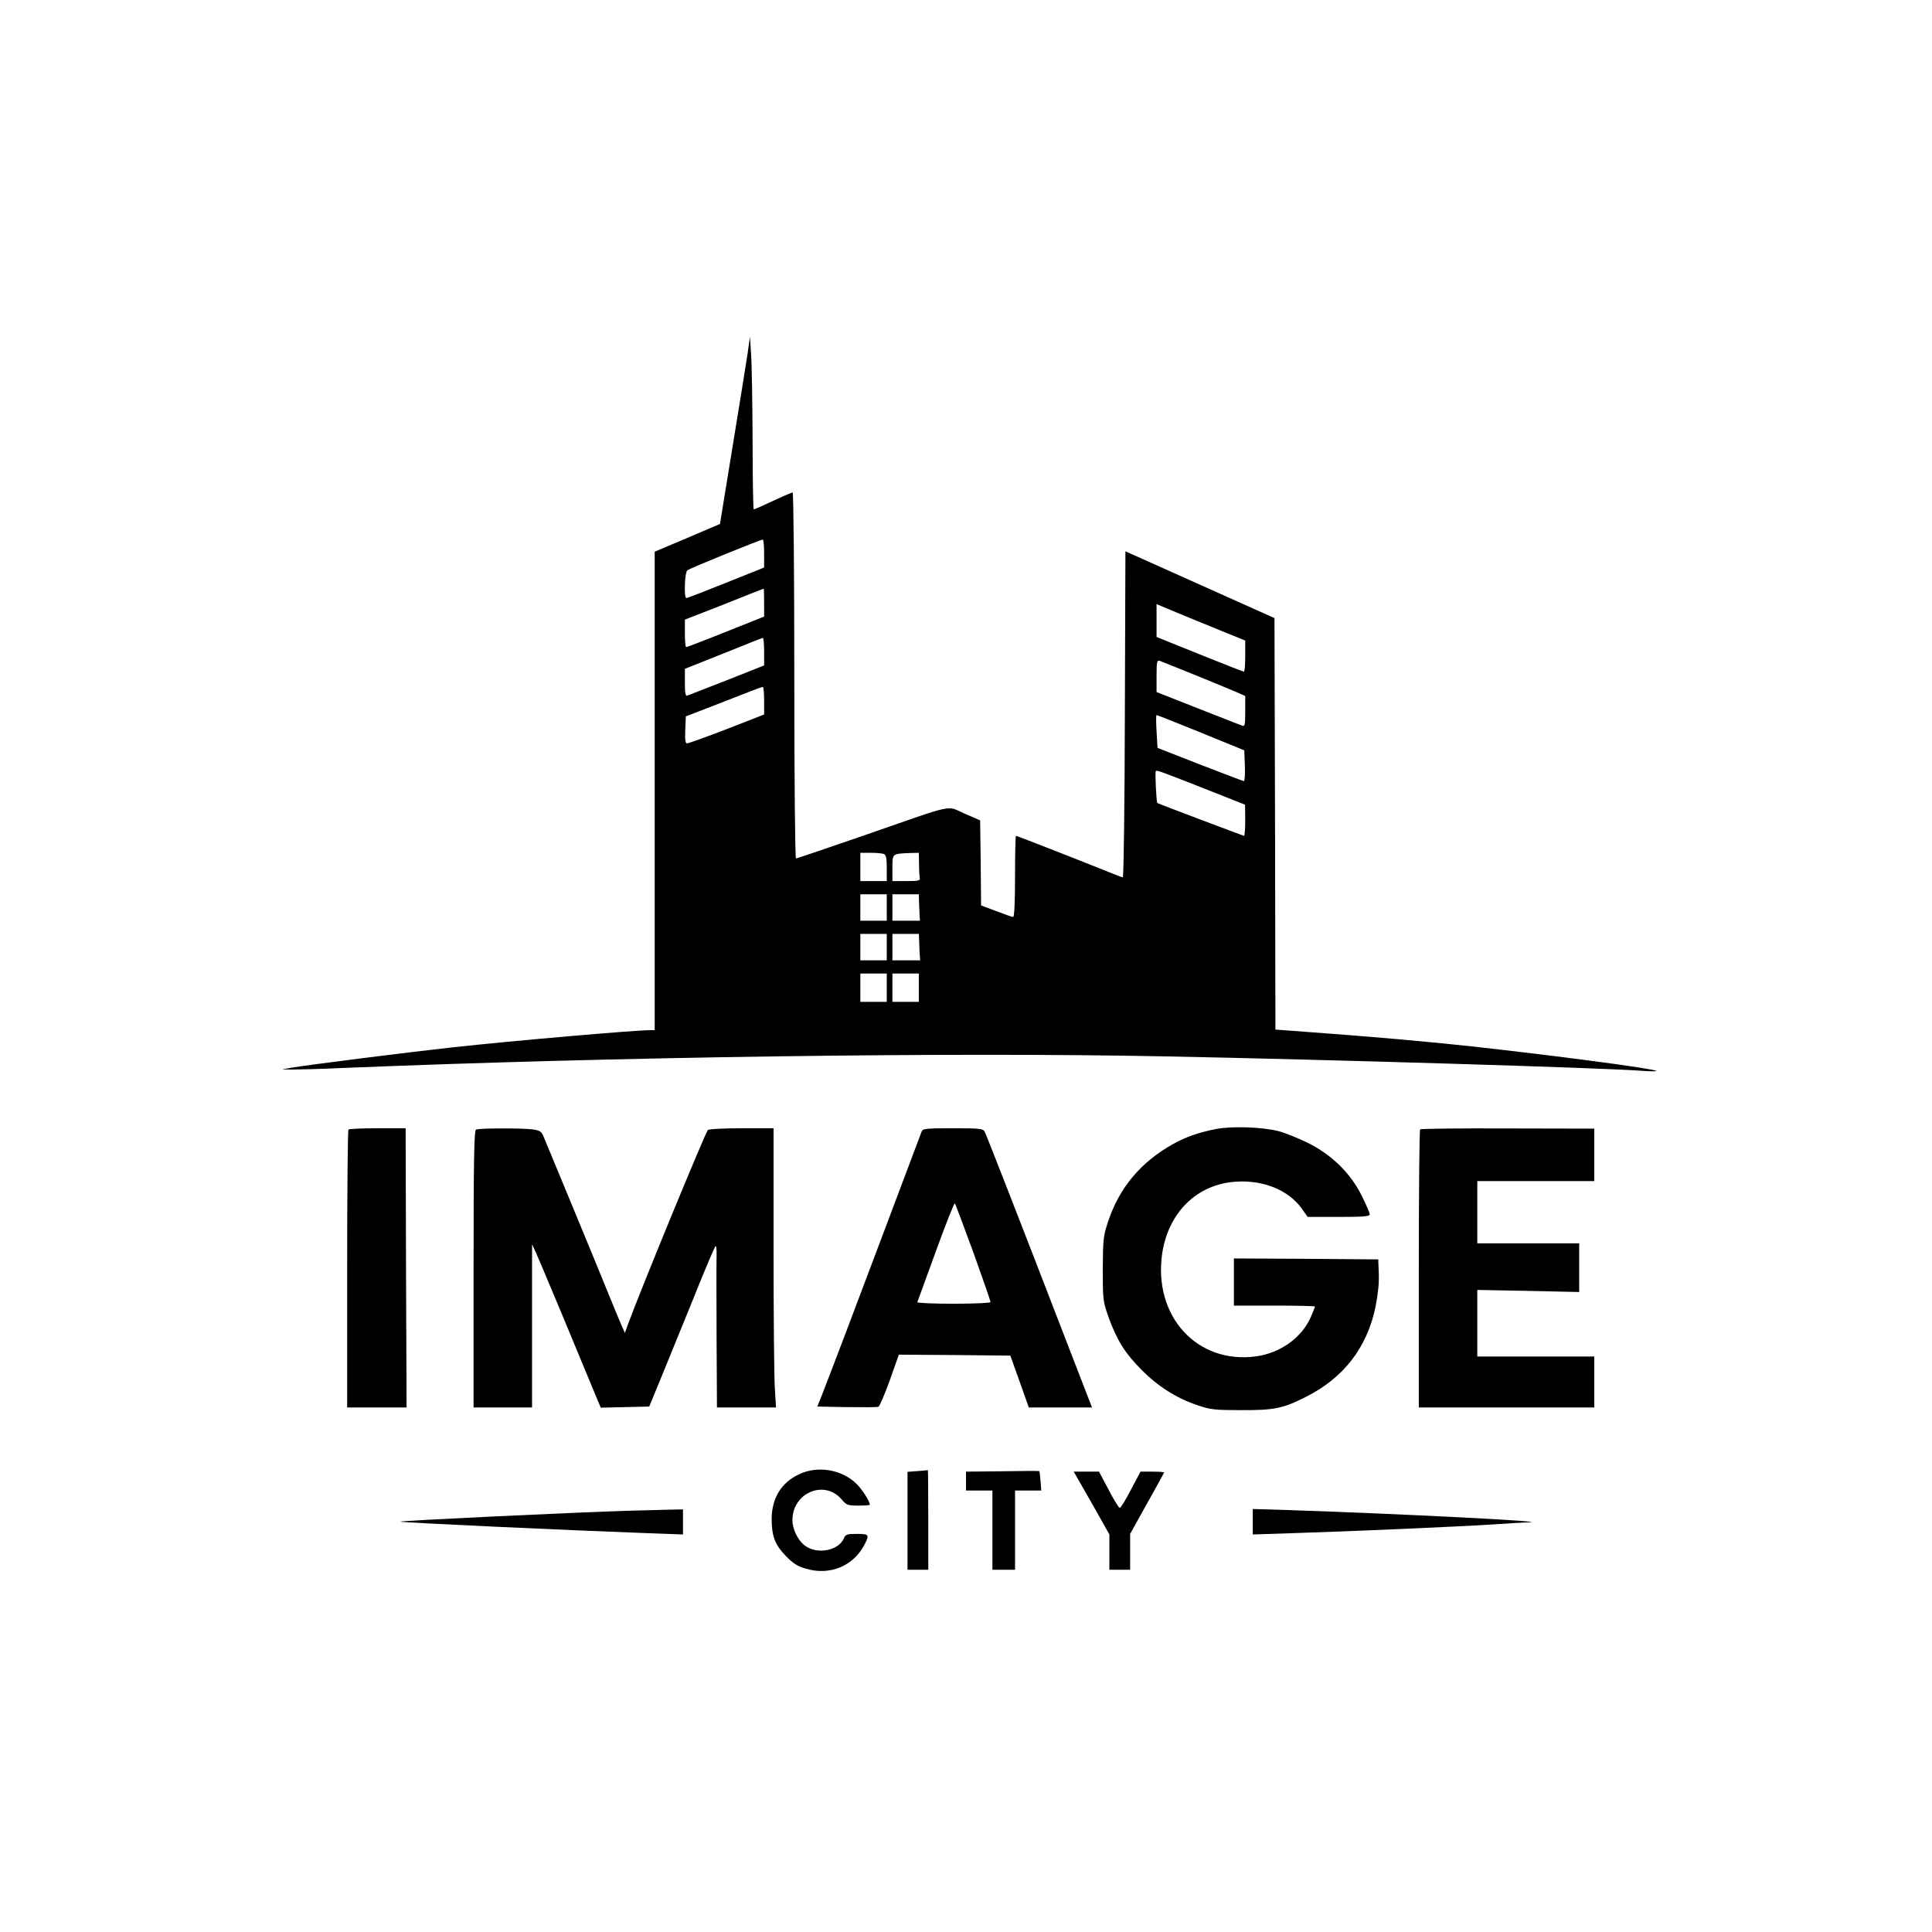
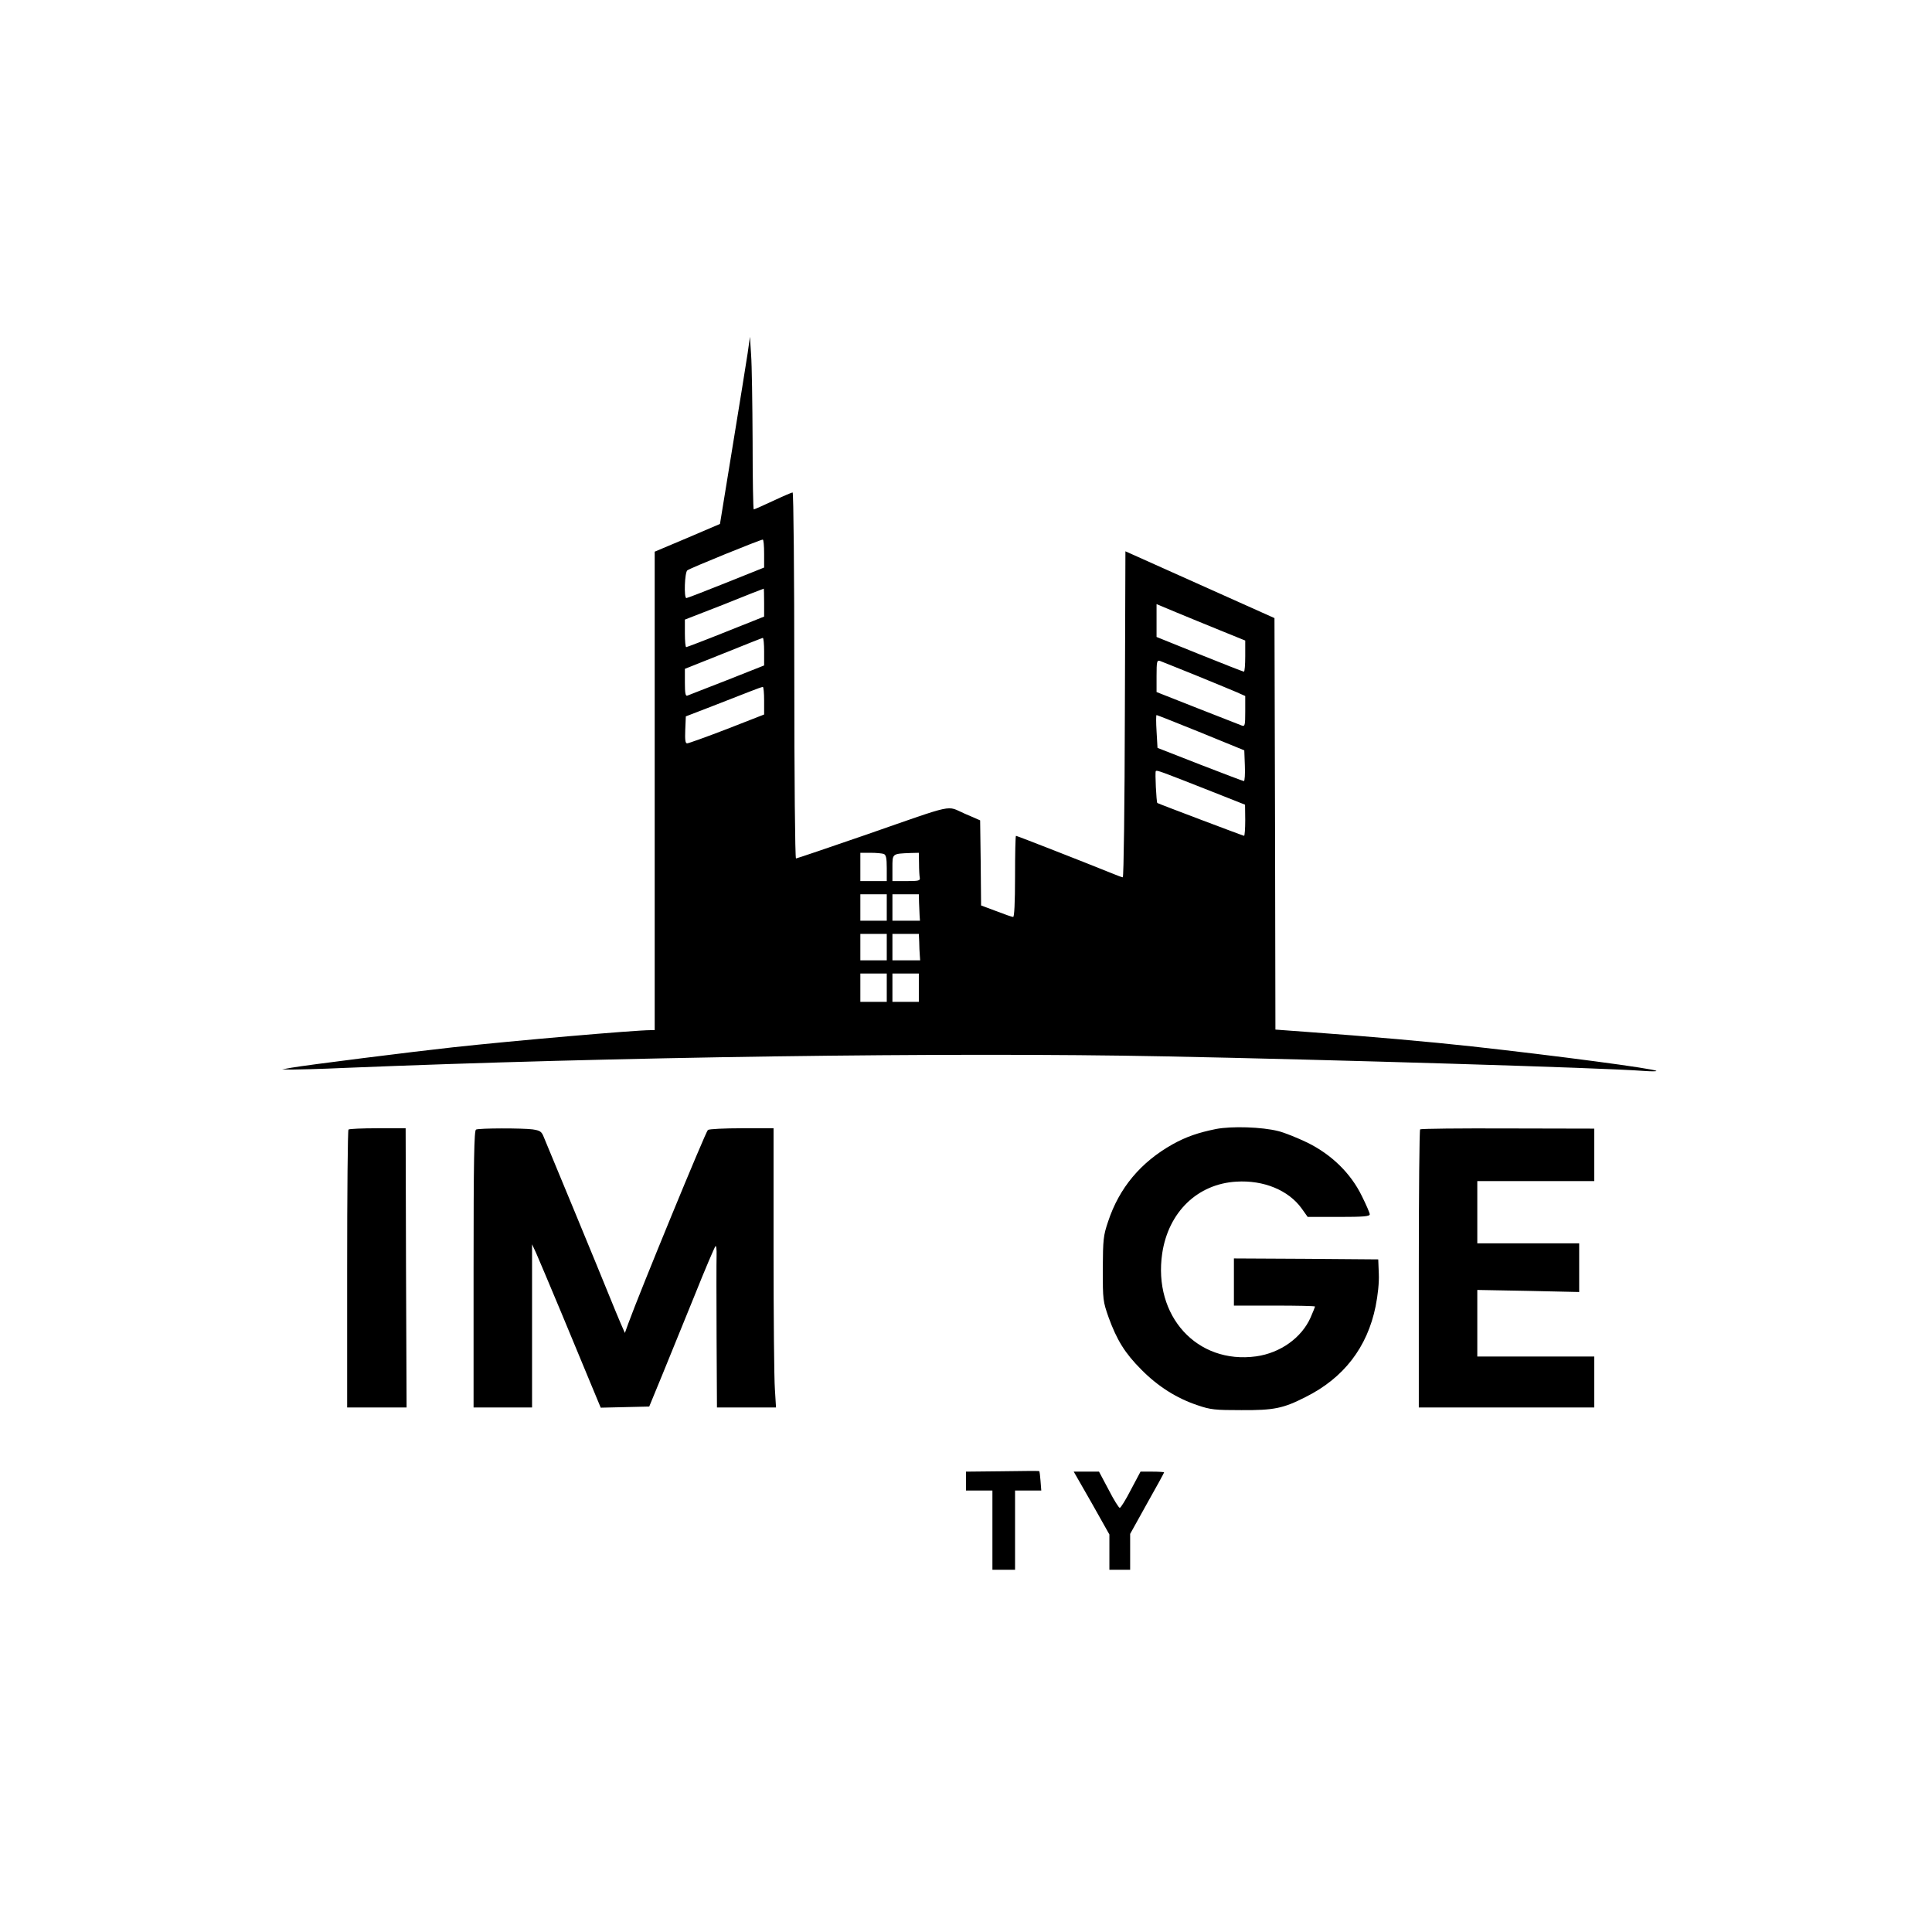
<svg xmlns="http://www.w3.org/2000/svg" version="1.1" width="1024pt" height="1024pt">
  <svg version="1.0" width="1024pt" height="1024pt" viewBox="0 0 1024 1024" preserveAspectRatio="xMidYMid meet">
    <g transform="translate(0,1024) scale(0.1,-0.1)" fill="#000000" stroke="none">
      <path d="M3963 8370 c-7 -47 -43 -270 -80 -496 l-67 -411 -173 -74 -173 -73 0 -1268 0 -1268 -22 0 c-82 0 -728 -56 -1048 -91 -203 -22 -776 -94 -855 -108 l-50 -9 50 -1 c28 0 156 3 285 9 1416 58 3196 84 4345 61 867 -17 2335 -61 2535 -77 41 -3 72 -3 69 0 -11 12 -536 81 -979 130 -218 24 -545 53 -877 77 l-163 12 -2 1090 -3 1091 -395 177 -395 177 -3 -864 c-1 -475 -6 -864 -11 -864 -4 0 -41 14 -82 31 -106 43 -478 189 -484 189 -3 0 -5 -97 -5 -215 0 -141 -4 -215 -10 -215 -6 0 -46 14 -90 31 l-80 30 -2 225 -3 226 -83 36 c-99 43 -38 56 -521 -112 -200 -69 -368 -126 -372 -126 -5 0 -9 428 -9 970 0 534 -4 970 -9 970 -4 0 -51 -20 -104 -45 -53 -25 -99 -45 -102 -45 -3 0 -6 163 -6 363 -1 199 -4 405 -8 457 l-6 95 -12 -85z m87 -1064 l0 -74 -202 -81 c-112 -45 -206 -81 -210 -81 -14 0 -9 137 5 147 13 11 387 163 400 163 4 0 7 -33 7 -74z m0 -260 l0 -74 -203 -81 c-112 -45 -207 -81 -210 -81 -4 0 -7 33 -7 73 l0 73 208 81 c114 46 208 83 210 83 1 0 2 -33 2 -74z m2417 -147 l133 -54 0 -82 c0 -46 -3 -83 -7 -83 -3 0 -109 41 -235 92 l-228 92 0 87 0 87 103 -43 c56 -23 162 -67 234 -96z m-2417 -112 l0 -74 -197 -78 c-109 -42 -204 -80 -210 -82 -10 -4 -13 14 -13 68 l0 74 203 81 c111 45 205 82 210 83 4 0 7 -32 7 -72z m2285 -125 c94 -38 191 -79 218 -90 l47 -21 0 -82 c0 -73 -2 -80 -17 -75 -10 4 -116 45 -235 92 l-218 86 0 85 c0 77 2 85 18 80 9 -4 94 -37 187 -75z m-2285 -136 l0 -73 -197 -77 c-109 -42 -204 -76 -211 -76 -10 0 -12 18 -10 72 l3 71 140 54 c77 30 167 65 200 78 33 13 63 24 68 24 4 1 7 -32 7 -73z m2315 -169 l230 -94 3 -81 c2 -45 -1 -82 -5 -82 -4 0 -109 40 -233 88 l-225 88 -5 87 c-3 48 -3 87 0 87 3 0 109 -42 235 -93z m57 -312 l177 -70 1 -82 c0 -46 -3 -83 -6 -83 -5 0 -457 171 -460 174 -5 5 -13 164 -8 169 6 6 20 1 296 -108z m-1738 -331 c12 -5 16 -21 16 -75 l0 -69 -70 0 -70 0 0 75 0 75 54 0 c30 0 61 -3 70 -6z m187 -51 c0 -32 2 -66 4 -75 3 -16 -6 -18 -71 -18 l-74 0 0 69 c0 78 -3 76 98 80 l42 1 1 -57z m-171 -233 l0 -70 -70 0 -70 0 0 70 0 70 70 0 70 0 0 -70z m171 28 c1 -24 2 -55 3 -70 l2 -28 -73 0 -73 0 0 70 0 70 70 0 70 0 1 -42z m-171 -238 l0 -70 -70 0 -70 0 0 70 0 70 70 0 70 0 0 -70z m172 28 c0 -24 2 -55 3 -70 l2 -28 -73 0 -74 0 0 70 0 70 70 0 70 0 2 -42z m-172 -243 l0 -75 -70 0 -70 0 0 75 0 75 70 0 70 0 0 -75z m170 0 l0 -75 -70 0 -70 0 0 75 0 75 70 0 70 0 0 -75z" />
      <path d="M6445 4256 c-94 -19 -158 -41 -230 -81 -169 -95 -283 -231 -342 -410 -25 -74 -27 -93 -28 -250 0 -166 1 -172 31 -258 44 -120 86 -189 174 -277 87 -88 186 -151 297 -188 70 -24 93 -26 233 -26 172 -1 221 9 339 69 203 101 328 264 372 481 12 60 19 125 17 172 l-3 77 -382 3 -383 2 0 -125 0 -125 215 0 c118 0 215 -2 215 -5 0 -2 -11 -29 -24 -59 -48 -107 -160 -187 -288 -205 -314 -43 -547 214 -498 546 33 219 187 368 393 380 144 9 276 -45 346 -142 l32 -45 165 0 c133 0 164 3 164 14 0 7 -19 51 -42 97 -59 121 -161 220 -289 283 -52 25 -121 53 -154 61 -87 22 -246 27 -330 11z" />
      <path d="M1847 4253 c-4 -3 -7 -336 -7 -740 l0 -733 158 0 157 0 -3 740 -2 740 -148 0 c-82 0 -152 -3 -155 -7z" />
      <path d="M2523 4253 c-10 -4 -13 -161 -13 -739 l0 -734 155 0 155 0 0 433 0 432 21 -45 c11 -25 72 -169 135 -320 63 -151 135 -326 161 -388 l47 -113 129 3 128 3 70 170 c38 94 115 283 171 420 55 138 105 254 110 260 4 5 7 -17 6 -50 -1 -33 -1 -228 0 -432 l2 -373 157 0 156 0 -6 98 c-4 53 -7 386 -7 740 l0 642 -167 0 c-93 0 -174 -4 -181 -9 -11 -7 -363 -863 -422 -1026 l-18 -50 -22 50 c-12 28 -39 93 -60 145 -21 52 -105 257 -187 455 -82 198 -155 374 -162 391 -11 27 -19 32 -58 38 -53 7 -282 7 -300 -1z" />
-       <path d="M4885 4243 c-4 -10 -85 -225 -180 -478 -162 -431 -295 -782 -349 -920 l-24 -60 156 -3 c86 -1 161 -1 168 2 6 2 33 66 60 140 l48 136 296 -2 295 -3 49 -137 49 -138 168 0 167 0 -40 103 c-22 56 -84 217 -138 357 -173 449 -381 983 -391 1002 -9 16 -25 18 -168 18 -142 0 -160 -2 -166 -17z m274 -641 c50 -139 91 -258 91 -263 0 -5 -81 -9 -196 -9 -108 0 -194 4 -192 8 2 5 46 126 98 269 52 144 98 259 101 255 3 -4 47 -121 98 -260z" />
      <path d="M7527 4254 c-4 -4 -7 -337 -7 -741 l0 -733 465 0 465 0 0 135 0 135 -310 0 -310 0 0 176 0 177 270 -5 270 -6 0 129 0 129 -270 0 -270 0 0 165 0 165 310 0 310 0 0 139 0 139 -458 1 c-252 1 -461 -1 -465 -5z" />
-       <path d="M4235 2426 c-94 -44 -144 -126 -145 -235 0 -93 17 -138 75 -198 40 -41 62 -55 109 -68 127 -37 252 16 310 132 25 49 21 53 -42 53 -53 0 -60 -2 -70 -25 -27 -59 -124 -83 -192 -46 -43 22 -80 90 -80 144 0 144 167 216 259 112 28 -33 34 -35 91 -35 33 0 60 2 60 5 0 18 -43 85 -72 112 -78 75 -205 96 -303 49z" />
-       <path d="M4863 2443 l-53 -4 0 -260 0 -259 55 0 55 0 0 265 c0 146 -1 264 -2 263 -2 -1 -27 -3 -55 -5z" />
      <path d="M5313 2442 l-193 -2 0 -50 0 -50 70 0 70 0 0 -210 0 -210 60 0 60 0 0 210 0 210 69 0 70 0 -4 51 c-2 28 -5 51 -7 52 -1 1 -90 1 -195 -1z" />
      <path d="M5786 2274 l94 -167 0 -93 0 -94 55 0 55 0 0 95 0 95 90 162 c50 88 90 162 90 164 0 2 -28 4 -62 4 l-63 0 -51 -96 c-27 -53 -54 -96 -59 -96 -5 0 -32 43 -59 96 l-51 96 -67 0 -67 0 95 -166z" />
-       <path d="M3340 2233 c-277 -8 -1223 -53 -1218 -58 5 -5 892 -46 1306 -61 l192 -7 0 67 0 66 -87 -2 c-49 -1 -135 -4 -193 -5z" />
-       <path d="M6640 2175 l0 -68 213 7 c294 9 870 34 1057 46 85 6 173 11 195 11 117 5 -675 45 -1267 65 l-198 6 0 -67z" />
    </g>
  </svg>
  <style>@media (prefers-color-scheme: light) { :root { filter: none; } } </style>
</svg>